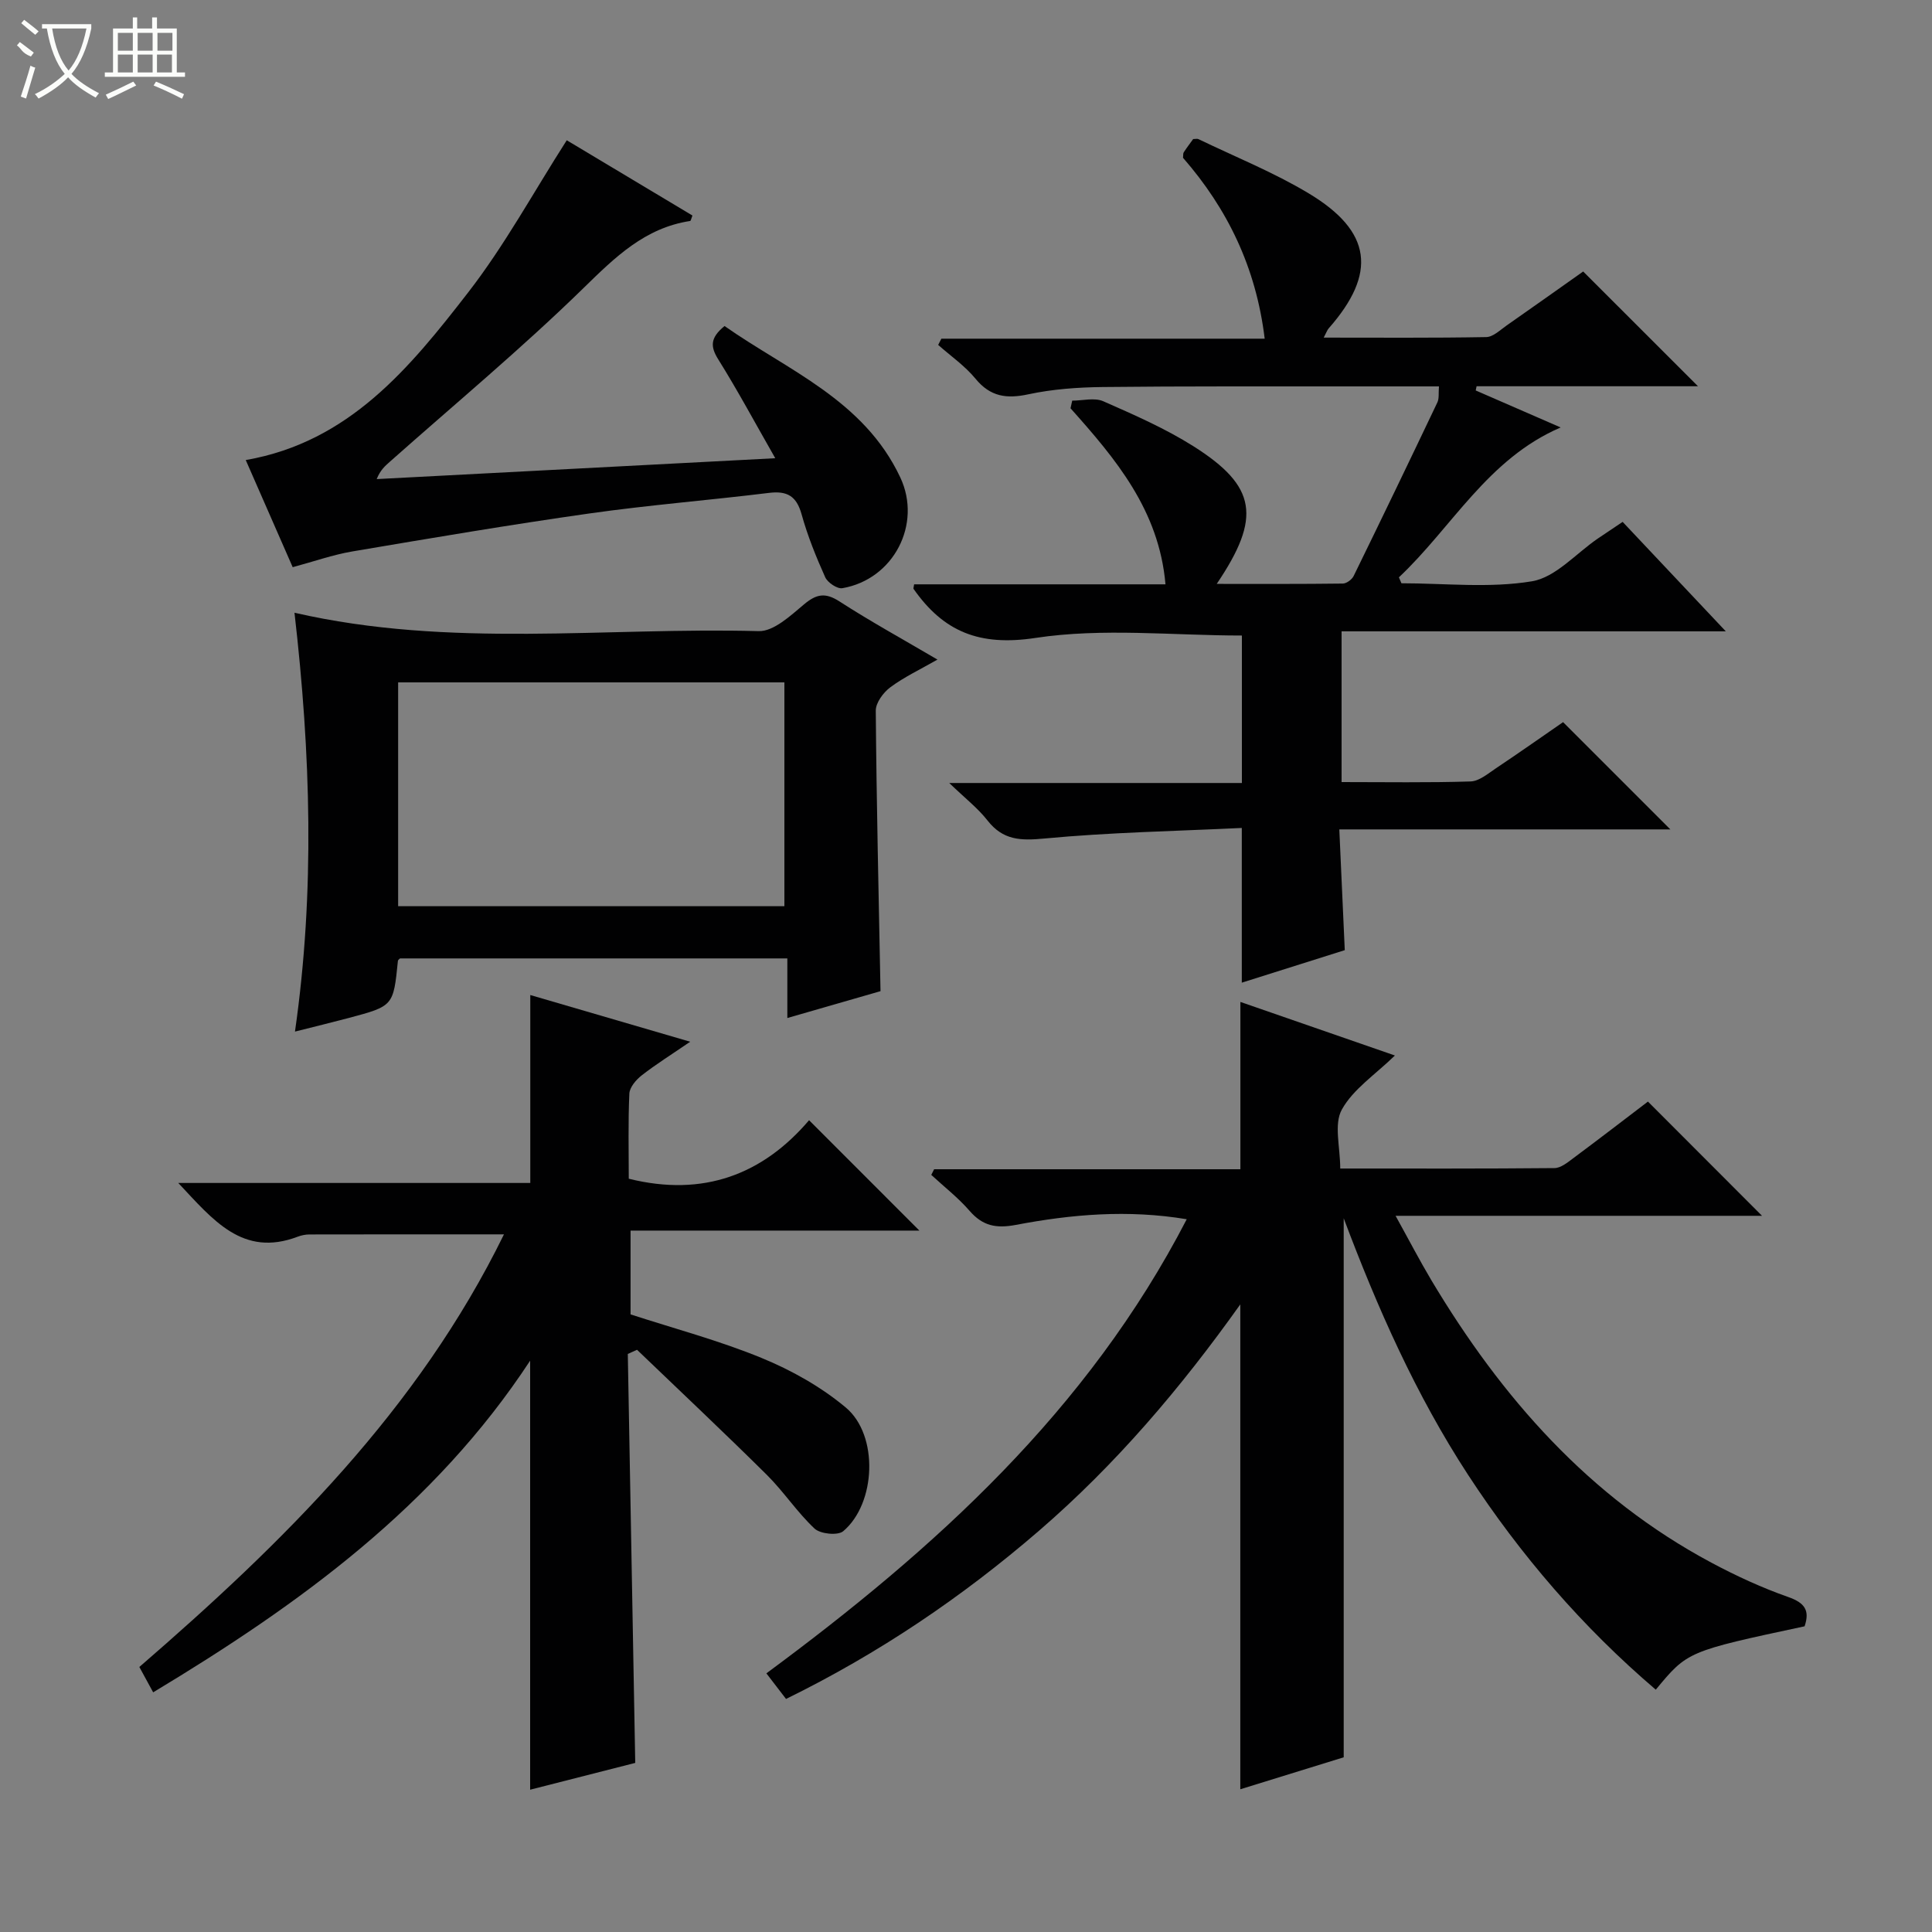
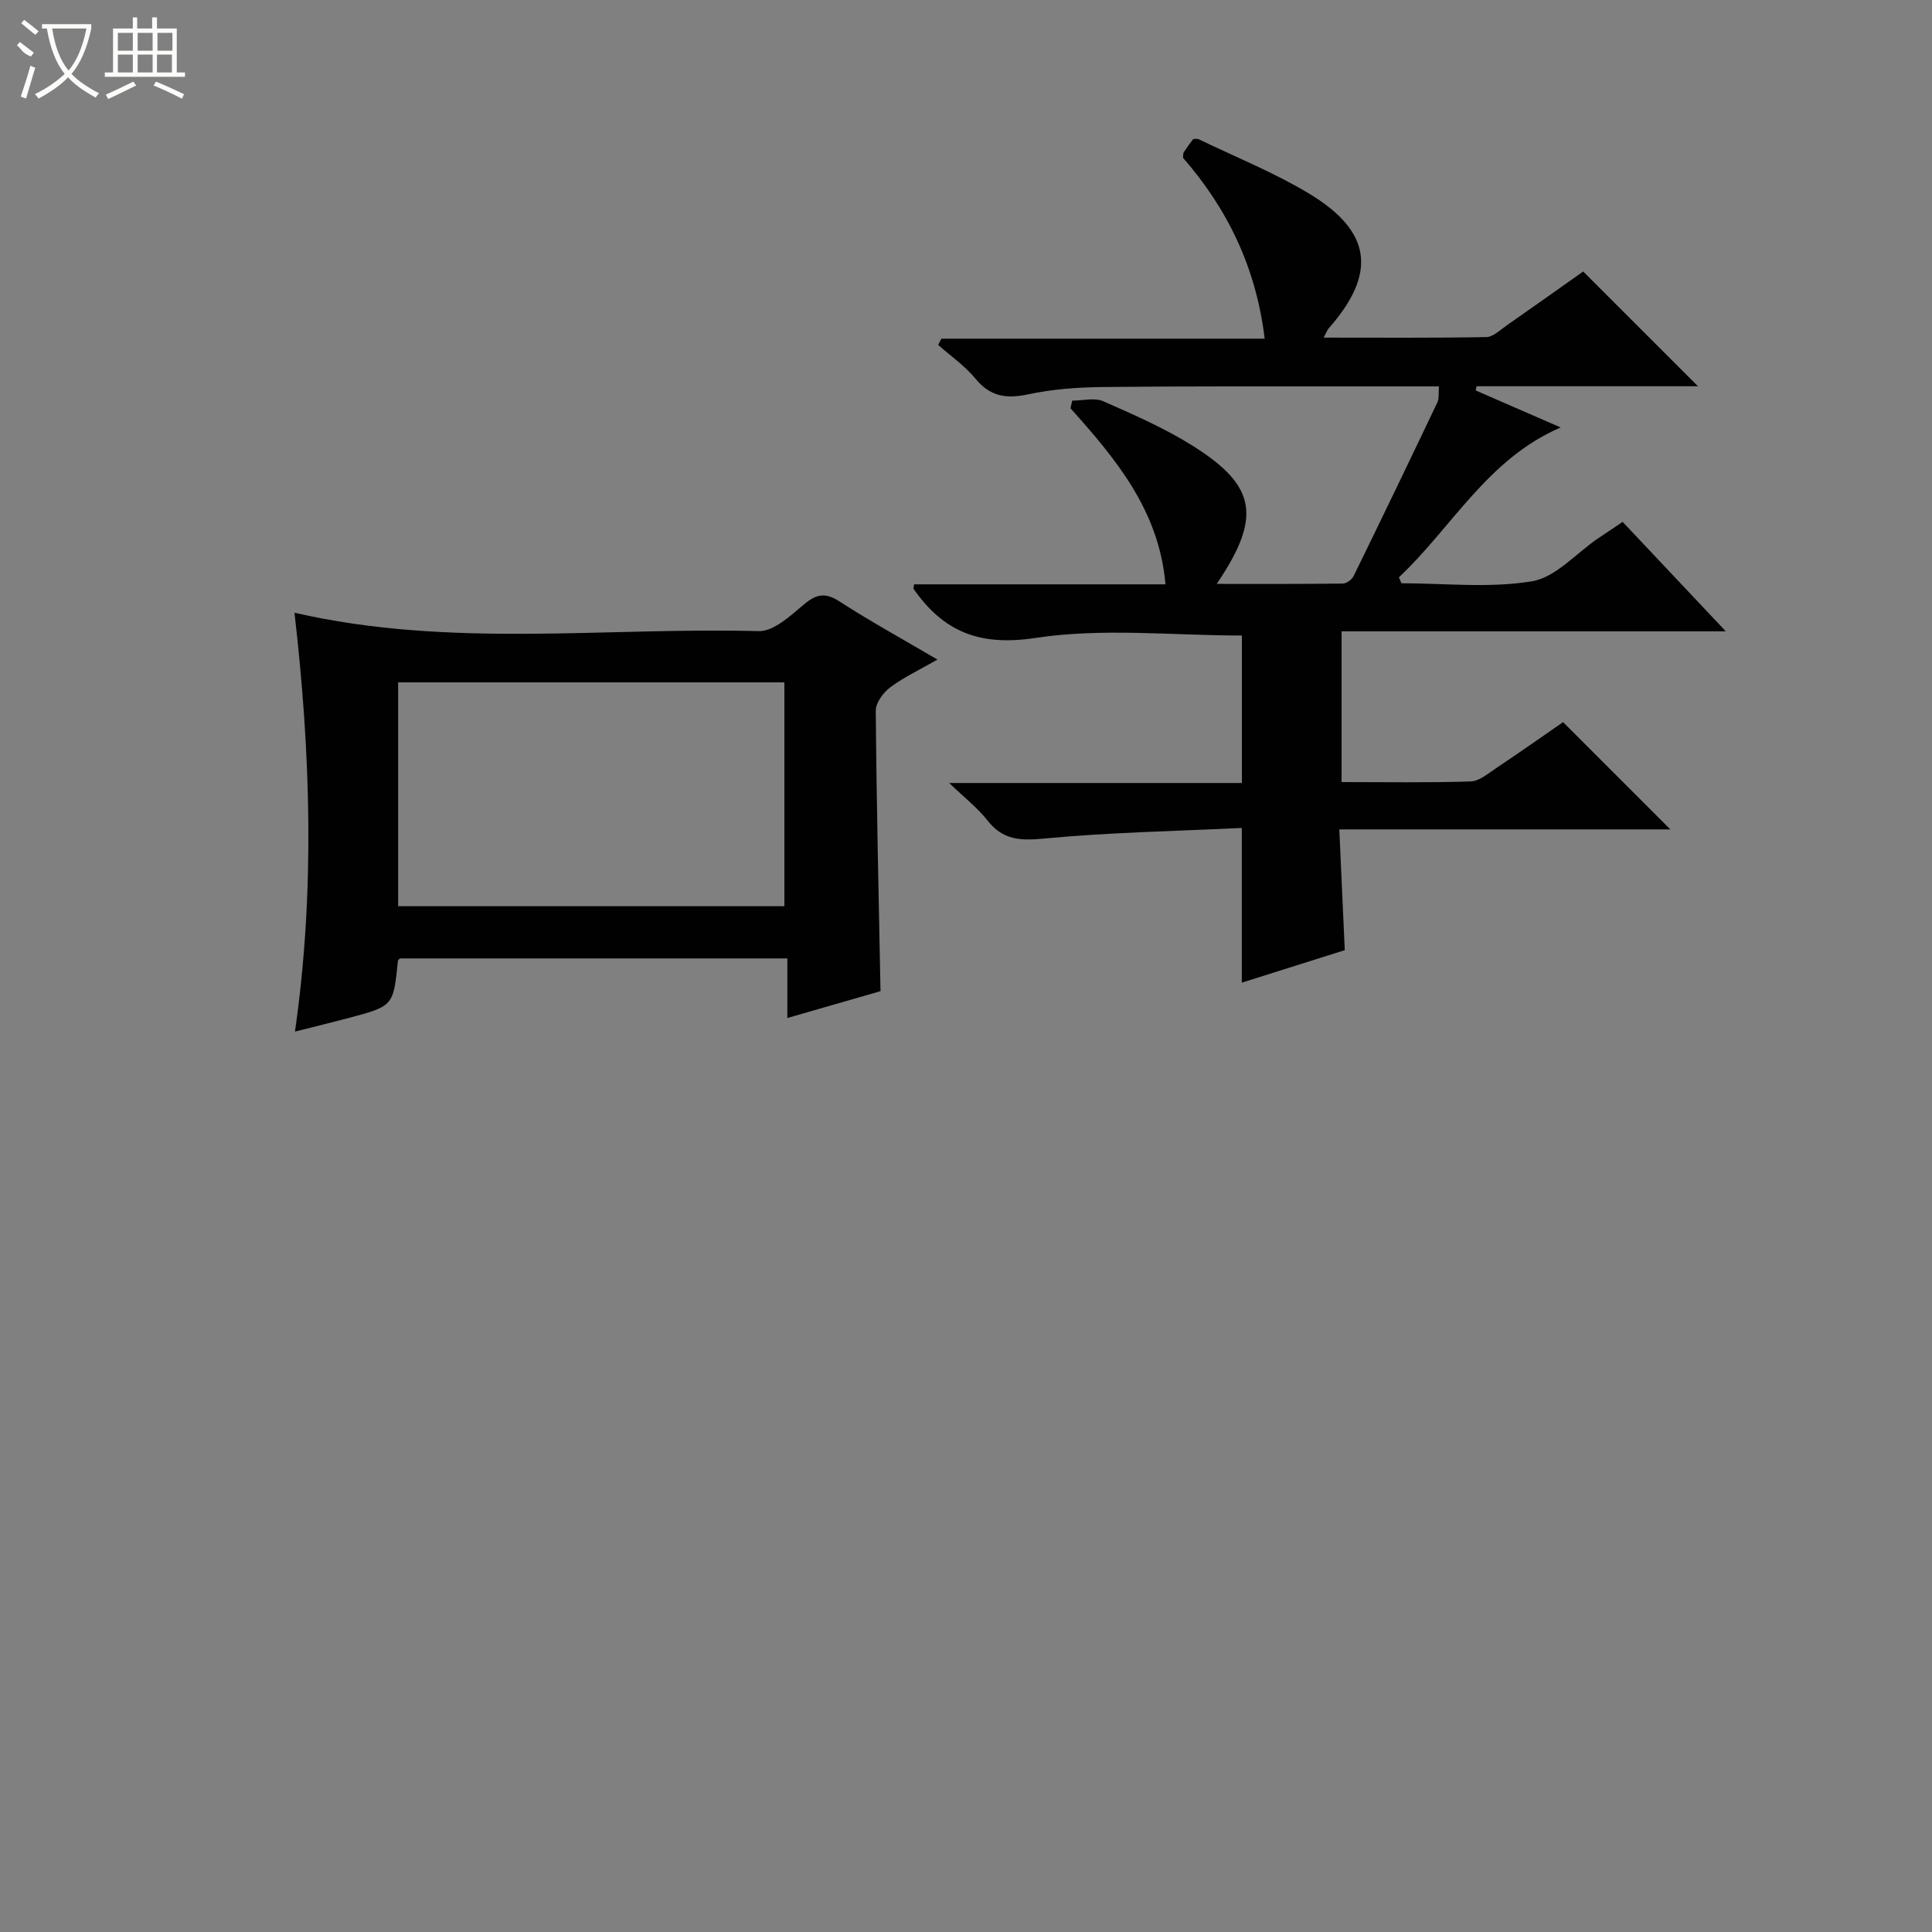
<svg xmlns="http://www.w3.org/2000/svg" enable-background="new 0 0 400 400" viewBox="0 0 400 400">
  <rect x="0" y="0" width="400" height="400" fill="#808080" stroke="none" />
  <g fill="#010102">
-     <path d="m373.62 336.71c-24.24 5.18-24.24 5.18-30.81 13.12-15.16-12.94-28.02-27.87-38.88-44.51-10.8-16.56-18.75-34.52-25.73-53.09v111.6c-6.91 2.13-14.29 4.42-21.41 6.62 0-33.48 0-66.53 0-100.39-12.35 17.36-25.82 33.18-41.67 46.86-15.94 13.76-33.21 25.43-52.38 34.83-1.38-1.79-2.57-3.34-4.07-5.3 34.88-25.76 66.52-54.37 87.03-94.02-12.25-2.04-23.88-1.01-35.37 1.17-4.12.78-6.88.21-9.6-2.92-2.36-2.72-5.26-4.97-7.92-7.43.2-.39.39-.78.59-1.17h63.41c0-11.81 0-23.02 0-34.64 10.26 3.56 20.81 7.21 31.99 11.09-4.04 3.94-8.64 6.95-10.99 11.2-1.68 3.04-.33 7.74-.33 12.2 15.13 0 29.75.05 44.36-.09 1.29-.01 2.68-1.14 3.84-2.01 5.32-3.96 10.58-8 15.51-11.76 7.99 8 15.73 15.75 23.62 23.65-24.73 0-49.74 0-75.87 0 2.79 5.04 4.98 9.26 7.41 13.34 14.5 24.27 32.66 44.95 57.97 58.47 5.11 2.73 10.44 5.19 15.9 7.11 3.47 1.21 4.51 2.8 3.4 6.07z" />
    <path d="m297.92 80c-6.49 0-12.81-.01-19.12 0-16.83.02-33.67-.06-50.5.13-5.14.06-10.36.43-15.36 1.5-4.54.98-7.9.52-10.98-3.23-2.18-2.65-5.12-4.68-7.72-6.99.22-.43.44-.86.66-1.29h66.94c-1.79-14.79-7.73-26.92-16.91-37.45.06-.49-.01-.89.15-1.13.62-.96 1.32-1.87 1.95-2.75.49 0 .85-.11 1.11.02 7.63 3.68 15.56 6.87 22.79 11.21 13.15 7.89 14.19 16.57 4.15 27.98-.3.34-.44.81-1.02 1.9 11.52 0 22.59.09 33.65-.11 1.43-.03 2.89-1.47 4.23-2.41 5.45-3.8 10.87-7.66 15.84-11.17 8.02 8.01 15.83 15.82 23.77 23.76-15.14 0-30.49 0-45.84 0-.06.29-.12.58-.18.87 5.71 2.48 11.41 4.97 17.59 7.66-15.13 6.5-22.46 20.65-33.49 31.03.17.41.35.82.52 1.23 9.03 0 18.23 1.05 27.02-.41 4.91-.81 9.13-5.78 13.67-8.87 1.51-1.03 3.04-2.04 5.11-3.43 6.86 7.28 13.77 14.61 21.36 22.66-26.92 0-53.07 0-79.55 0v31.21c9.1 0 17.91.15 26.7-.13 1.76-.05 3.56-1.58 5.18-2.67 4.83-3.23 9.58-6.57 13.98-9.61 7.52 7.52 14.78 14.78 22.21 22.21-22.39 0-45.06 0-68.54 0 .38 8.51.74 16.41 1.13 25-6.8 2.15-13.99 4.42-21.32 6.73 0-10.63 0-20.83 0-32.03-13.75.66-27.38.91-40.91 2.19-4.93.47-8.54.34-11.73-3.73-1.99-2.55-4.63-4.59-7.93-7.77h60.59c0-10.46 0-20.49 0-30.53-14.31 0-28.82-1.62-42.76.5-11.61 1.76-19.01-1.3-25.22-10.16-.07-.09.03-.3.12-.94h52.04c-1.33-15.35-10.32-25.99-19.66-36.45.12-.53.23-1.05.35-1.58 2.16 0 4.61-.67 6.42.12 6.38 2.81 12.84 5.63 18.71 9.34 13.06 8.27 14.09 14.71 4.79 28.48 9.03 0 17.57.04 26.11-.07.77-.01 1.88-.83 2.24-1.57 5.84-11.93 11.61-23.91 17.32-35.91.41-.82.22-1.93.34-3.34z" />
-     <path d="m36.91 244.92h72.88c0-13.05 0-25.87 0-38.91 10.45 3.05 21.19 6.19 33.11 9.67-3.94 2.7-7.12 4.68-10.05 6.97-1.16.91-2.49 2.46-2.55 3.78-.27 5.95-.12 11.92-.12 17.61 15.48 3.86 27.79-.92 37.33-12.11 7.92 7.92 15.29 15.29 22.84 22.85-19.71 0-39.57 0-59.8 0v17.35c9.01 2.93 18.32 5.4 27.15 9.03 6.19 2.54 12.31 5.98 17.42 10.26 6.84 5.73 6.26 19.86-.54 25.6-1.11.94-4.72.58-5.92-.53-3.62-3.38-6.39-7.66-9.91-11.15-8.83-8.75-17.89-17.27-26.86-25.88-.64.29-1.27.57-1.91.86.51 27.95 1.02 55.9 1.54 84.67-6.89 1.76-14.34 3.66-21.76 5.55 0-29.67 0-58.94 0-88.83-19.81 30.2-47.79 50.46-78.05 68.67-.99-1.83-1.83-3.37-2.86-5.25 29.81-25.8 57.69-53.21 75.49-89.57-13.81 0-27.03-.01-40.25.02-.82 0-1.68.17-2.44.46-11.42 4.34-17.56-3.49-24.74-11.12z" />
    <path d="m60.97 126.86c32.25 7.4 64.29 2.95 96.11 3.81 3.1.08 6.59-3.2 9.38-5.54 2.59-2.17 4.42-2.5 7.36-.6 6.41 4.14 13.11 7.82 20.27 12.03-3.59 2.06-6.88 3.6-9.74 5.72-1.46 1.08-3.05 3.22-3.03 4.87.15 19.11.6 38.22.98 58.06-5.89 1.7-12.32 3.55-19.29 5.56 0-4.36 0-8.13 0-12.34-26.93 0-53.47 0-80.19 0-.04.05-.42.28-.44.54-.94 9.31-.93 9.32-10.18 11.79-3.5.93-7.02 1.78-11.13 2.82 4.16-29.03 3.25-57.58-.1-86.72zm21.46 60.76h79.97c0-15.67 0-31.03 0-46.34-26.86 0-53.29 0-79.97 0z" />
-     <path d="m60.6 117.43c-3.35-7.64-6.47-14.76-9.72-22.18 21.44-3.73 33.99-19.15 46.02-34.67 7.58-9.77 13.55-20.78 20.44-31.54 8.23 4.93 17.15 10.27 26.02 15.58-.25.63-.33 1.11-.47 1.13-9.39 1.44-15.53 7.49-22.07 13.88-12.84 12.54-26.69 24.05-40.12 35.98-.96.85-1.94 1.68-2.71 3.58 27.07-1.42 54.15-2.83 82.52-4.32-4.2-7.35-7.79-14.04-11.8-20.46-1.63-2.61-1.74-4.43 1.3-6.91 13.05 9.17 28.85 15.3 36.39 31.36 4.53 9.64-1.37 21.09-12 22.92-1.06.18-3.05-1.16-3.55-2.27-1.9-4.23-3.65-8.57-4.89-13.03-1.05-3.78-2.99-4.9-6.77-4.43-12.36 1.52-24.78 2.5-37.11 4.25-16.42 2.33-32.78 5.1-49.13 7.87-4.06.69-7.99 2.09-12.35 3.26z" />
  </g>
  <path d="m6.4 11.7c-2-.8-1.9-1.6-2.9-2.3l.6-.7c.9.7 1.9 1.4 2.9 2.2zm-2.1 8.3c.7-2.1 1.4-4.2 2-6.4.2.1.6.3 1 .4-.7 2.3-1.3 4.4-1.9 6.4zm3-12.8c-1.1-.9-2.1-1.7-2.9-2.4l.6-.7c1 .8 2 1.5 3 2.4zm1.4-1.3v-.9h10.2v.9c-.9 4.2-2.3 7.3-4.1 9.4 1.3 1.4 3.2 2.7 5.7 4-.2.2-.4.5-.7.9-2.5-1.4-4.4-2.7-5.7-4.2-1.4 1.5-3.5 3-6.1 4.4 0 0 0 0-.1-.1-.3-.4-.5-.7-.7-.8 2.7-1.3 4.7-2.8 6.2-4.2-1.8-2.2-3-5.3-3.7-9.4zm9.2 0h-7.1c.6 3.8 1.7 6.7 3.4 8.7 1.7-2 2.9-4.8 3.7-8.7z" fill="#fbfcfa" />
  <path d="m31.6 3.6h.9v2.3h4.1v9.1h1.7v.9h-16.6v-.9h1.7v-9.1h4.1v-2.3h.9v2.3h3.1v-2.3zm-4 13.3.6.8c-1.9.9-3.8 1.9-5.8 2.8-.2-.3-.3-.6-.5-.9 2-.9 3.9-1.8 5.7-2.7zm-3.2-10.1v3.7h3.1v-3.7zm0 4.5v3.7h3.1v-3.7zm4.1-4.5v3.7h3.1v-3.7zm0 4.5v3.7h3.1v-3.7zm9.1 9.1c-2.1-1.1-4.1-2-5.8-2.7l.5-.8c2.2.9 4.1 1.8 5.8 2.6l-.4.9zm-1.9-13.6h-3.1v3.7h3.1zm-3.2 4.5v3.7h3.1v-3.7z" fill="#fbfcfa" />
</svg>